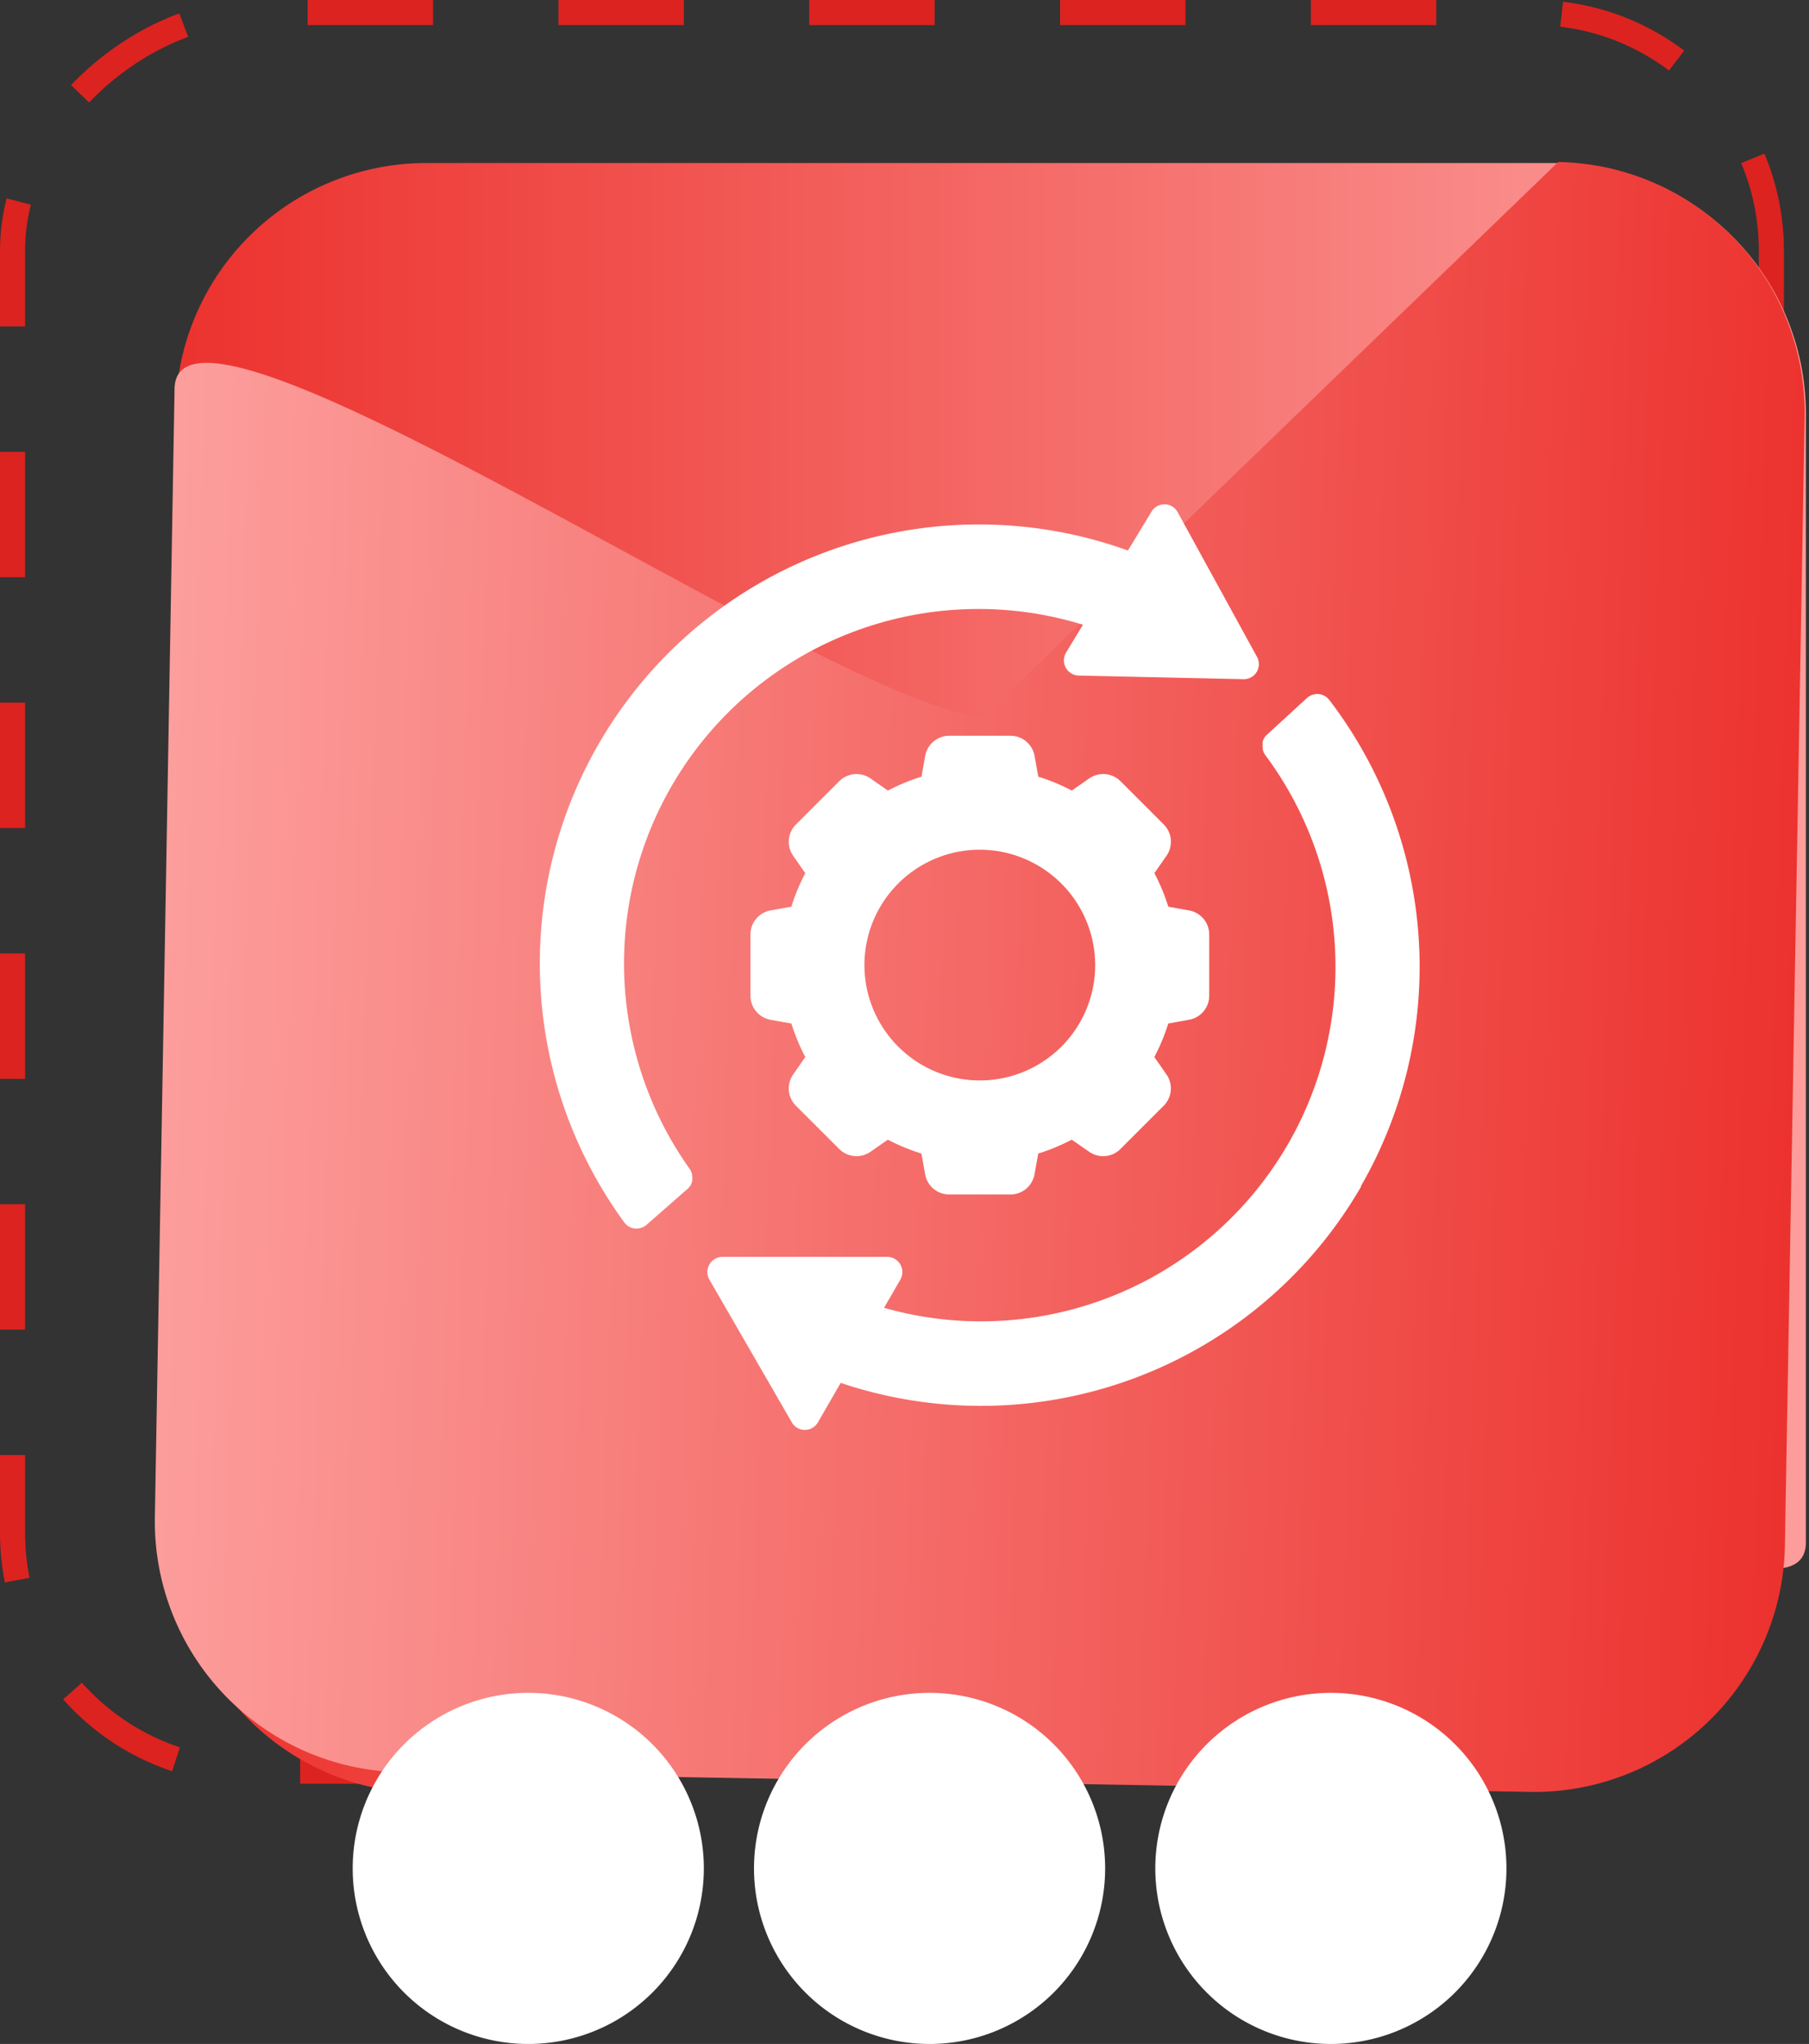
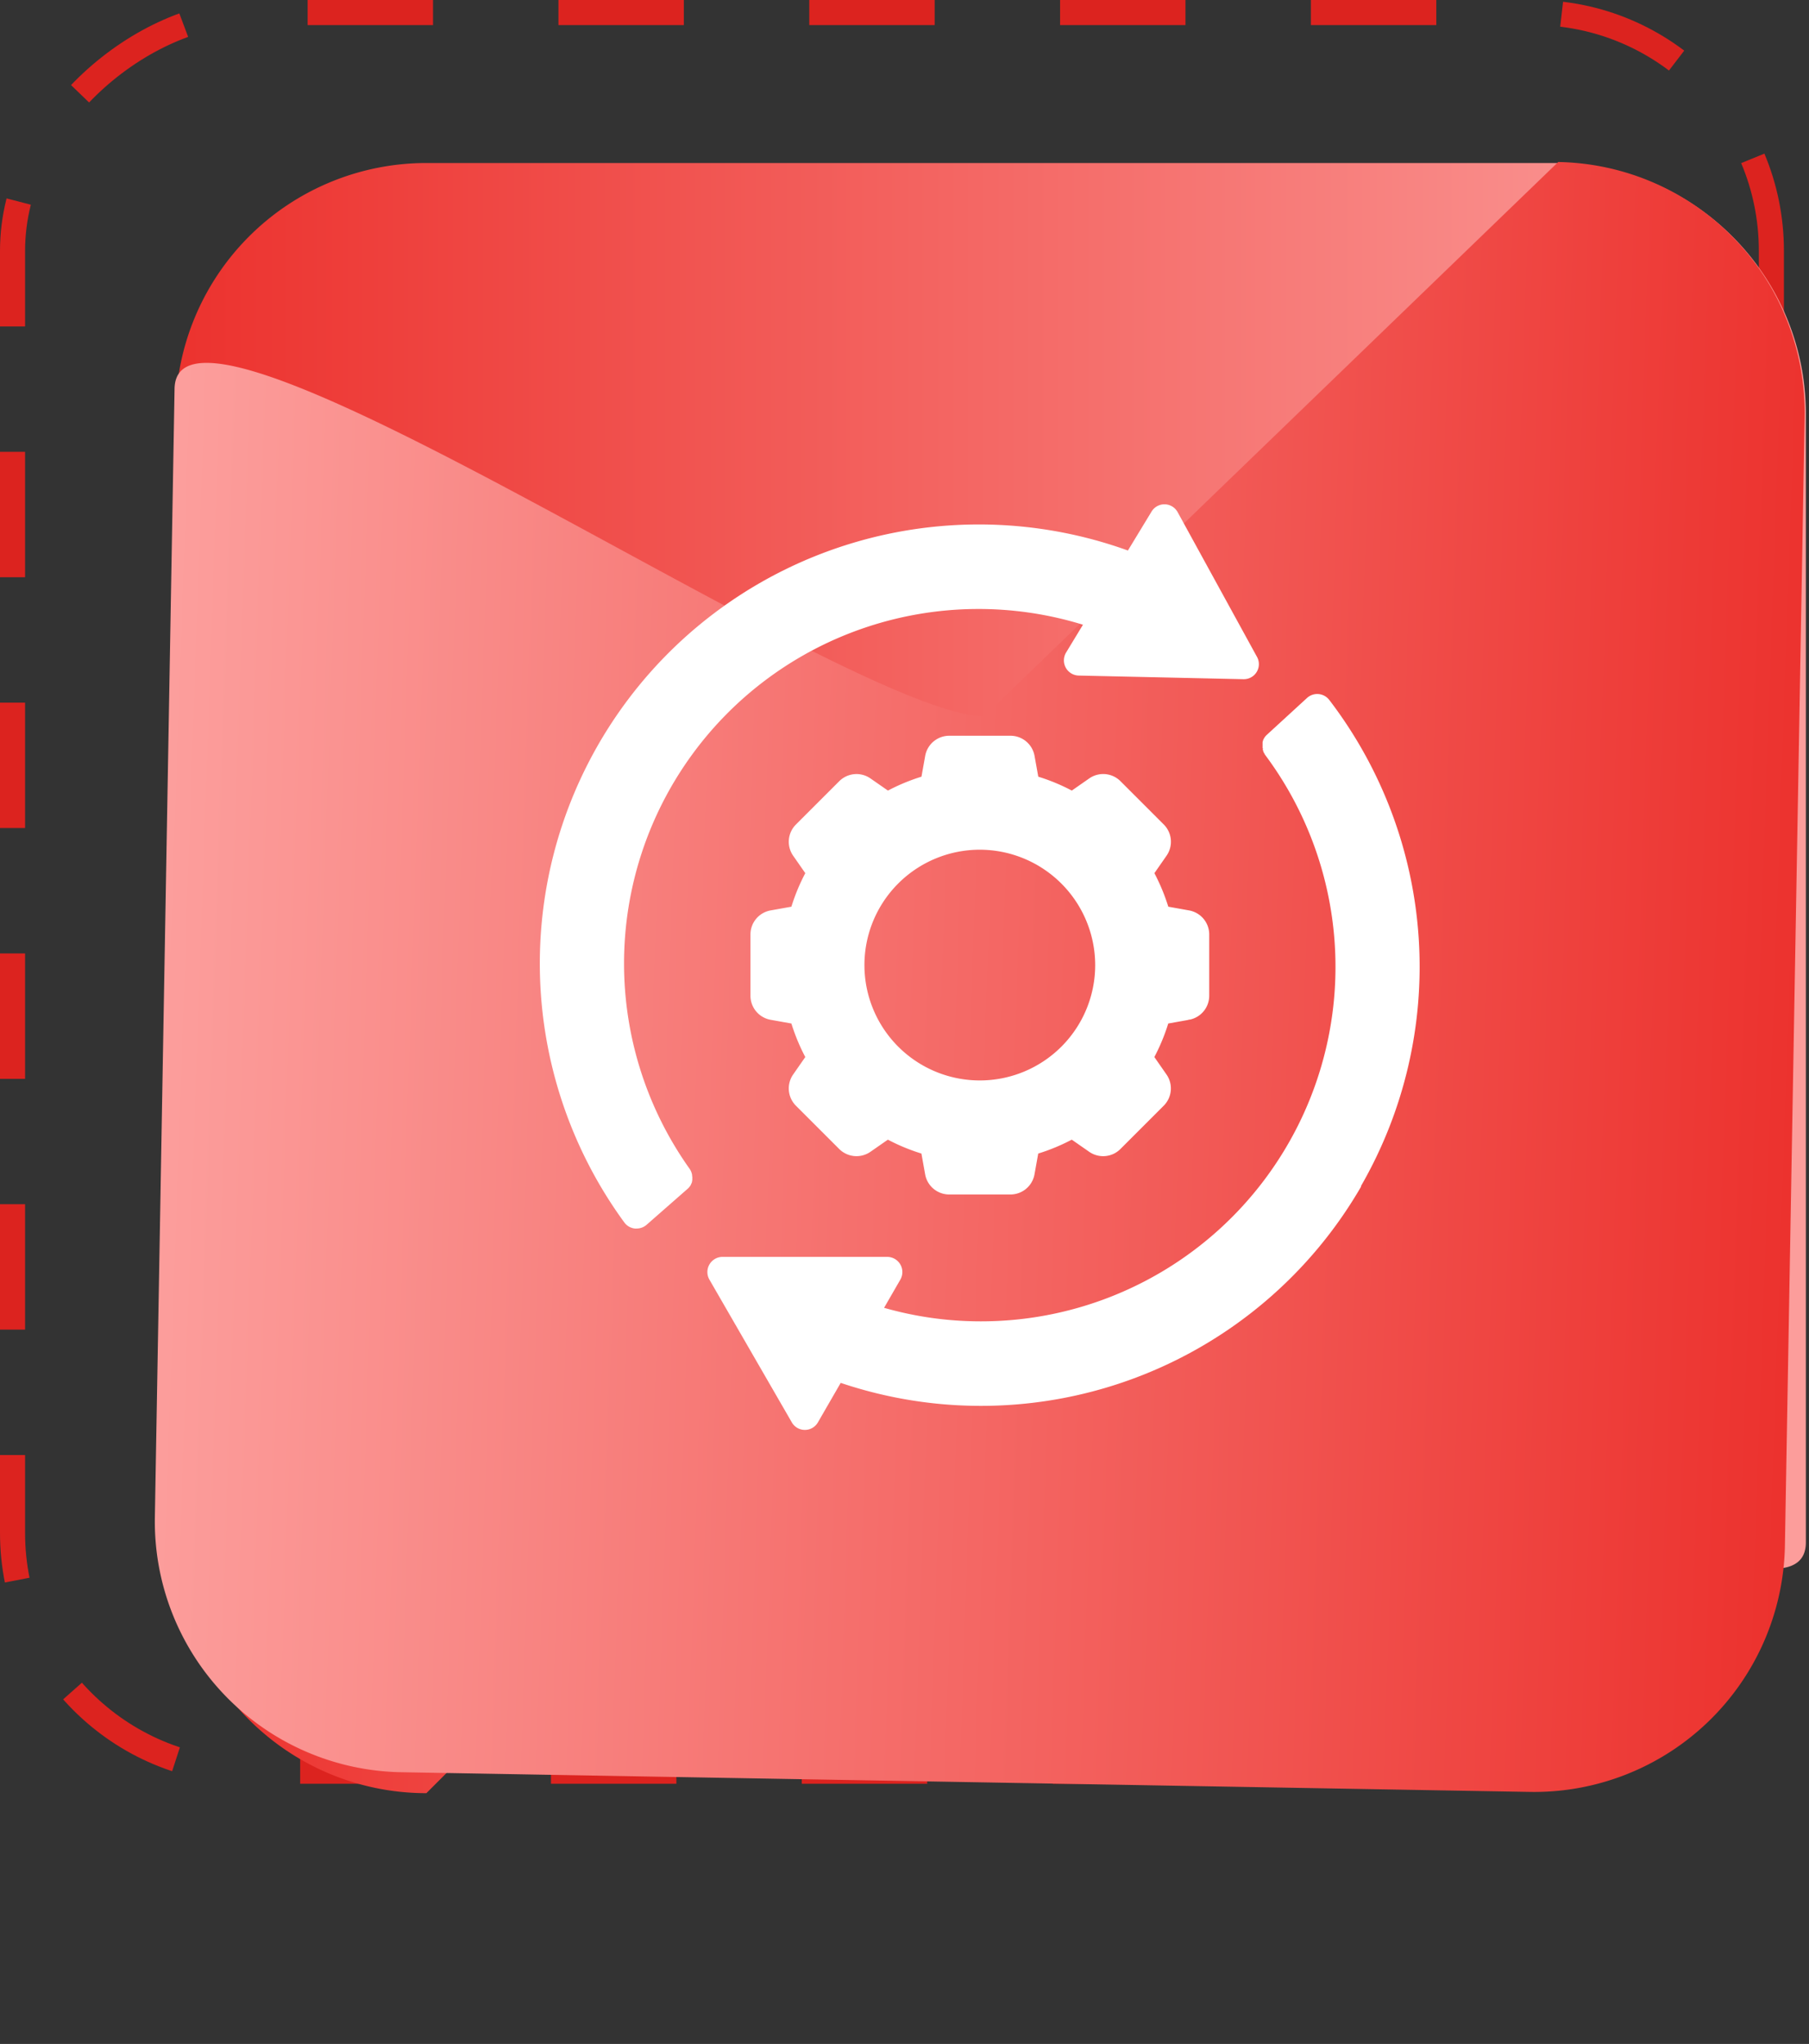
<svg xmlns="http://www.w3.org/2000/svg" width="72.125" height="81.5" viewBox="0 0 72.125 81.5">
  <rect x="0" y="0" width="72.125" height="81.5" fill="#333333" stroke="none" />
  <defs>
    <linearGradient id="linear-gradient" x1="0.5" x2="0.5" y2="1" gradientUnits="objectBoundingBox">
      <stop offset="0" stop-color="#fc9e9c" />
      <stop offset="1" stop-color="#ec322e" />
    </linearGradient>
  </defs>
  <g id="node-benefit-8" transform="translate(-960 -2909.593)">
    <g id="Rectangle_10344" data-name="Rectangle 10344" transform="translate(1031.125 2909.593) rotate(90)" fill="none" stroke="#dc231f" stroke-width="1" stroke-dasharray="5">
-       <rect width="71.125" height="71.125" rx="10" stroke="none" />
      <rect x="0.5" y="0.5" width="70.125" height="70.125" rx="9.5" fill="none" />
    </g>
-     <path id="Path_6666" data-name="Path 6666" d="M10,0H55c5.523,0-12.5,26.977-12.5,32.5L65,55A10,10,0,0,1,55,65H10A10,10,0,0,1,0,55V10A10,10,0,0,1,10,0Z" transform="translate(1032 2916.093) rotate(90)" fill="url(#linear-gradient)" />
+     <path id="Path_6666" data-name="Path 6666" d="M10,0H55c5.523,0-12.5,26.977-12.5,32.5L65,55A10,10,0,0,1,55,65H10A10,10,0,0,1,0,55V10A10,10,0,0,1,10,0" transform="translate(1032 2916.093) rotate(90)" fill="url(#linear-gradient)" />
    <path id="Path_6667" data-name="Path 6667" d="M10,0H55c5.523,0-12.5,26.977-12.5,32.5L65,55A10,10,0,0,1,55,65H10A10,10,0,0,1,0,55V10A10,10,0,0,1,10,0Z" transform="translate(966 2980.083) rotate(-89)" fill="url(#linear-gradient)" />
-     <path id="Union_6" data-name="Union 6" d="M4042,716a7,7,0,1,1,7,7A7,7,0,0,1,4042,716Zm-16,0a7,7,0,1,1,7,7A7,7,0,0,1,4026,716Zm-16,0a7,7,0,1,1,7,7A7,7,0,0,1,4010,716Z" transform="translate(-3035.938 2268.093)" fill="#fff" />
    <g id="Group_4265" data-name="Group 4265" transform="translate(-797.756 -39.386)">
      <path id="Path_6696" data-name="Path 6696" d="M120.711,59.462c0,.01,0,.015,0,.021s0,.022,0,.034,0,.015,0,.023,0,.019,0,.029,0,.02,0,.029l-.005.025c0,.01,0,.021-.007.032l0,.012,0,.008c0,.012-.007.023-.011.035l-.006.016-.007.014-.011.024-.008.016,0,.007-.016.029h0a.23.23,0,0,1-.027.036s0,.006-.007.011a.562.562,0,0,1-.084.09l-1.634,1.433a.606.606,0,0,1-.4.149.56.56,0,0,1-.066,0,.6.6,0,0,1-.422-.244A17.506,17.506,0,0,1,138.079,34.5l.939-1.547a.6.6,0,0,1,1.047.023l3.155,5.755a.6.6,0,0,1-.53.9h-.012l-6.563-.145a.605.605,0,0,1-.5-.919l.672-1.108A14.133,14.133,0,0,0,120.6,59.148a.6.6,0,0,1,.061.107.112.112,0,0,1,.006.015l.005.014.01.026c0,.01.006.021.008.031s.006.019.007.025.005.027.007.04l0,.017c0,.011,0,.021,0,.031Zm26.67.392a17.508,17.508,0,0,1-20.753,7.835l-.905,1.568a.6.6,0,0,1-1.048,0l-3.281-5.684a.605.605,0,0,1,.524-.908h6.563a.605.605,0,0,1,.524.908l-.648,1.123a14.022,14.022,0,0,0,3.851.54,14.135,14.135,0,0,0,11.35-22.576c-.012-.017-.024-.034-.034-.052l.032-.022-.035.015a.421.421,0,0,1-.025-.046l-.008-.018-.007-.018a.155.155,0,0,1-.008-.02c0-.008-.006-.017-.008-.027l0-.01-.006-.019c0-.014-.006-.028-.008-.042l.036-.015h-.039c0-.015,0-.029,0-.042l0-.017c0-.01,0-.018,0-.026v-.011c0-.011,0-.017,0-.023s0-.015,0-.022V42.24c0-.015,0-.021,0-.028s0-.01,0-.017l0-.02c0-.007,0-.014,0-.021a.1.1,0,0,1,0-.015l.006-.02.007-.022.006-.017,0-.012c0-.008.007-.017.011-.026l.008-.016.011-.021.007-.014c.007-.013.016-.026.025-.039l.007-.011a.586.586,0,0,1,.082-.092l1.6-1.468a.605.605,0,0,1,.89.078,17.513,17.513,0,0,1,1.257,19.393Zm-3.8-17.881Zm-3.107,11.246-.787.141a7.819,7.819,0,0,1-.554,1.337l.483.694a.974.974,0,0,1-.11,1.247l-1.725,1.725a.973.973,0,0,1-1.247.111l-.694-.483a7.825,7.825,0,0,1-1.337.554l-.149.832a.975.975,0,0,1-.96.8h-2.439a.975.975,0,0,1-.96-.8l-.149-.832a7.78,7.78,0,0,1-1.337-.554l-.694.483a.975.975,0,0,1-1.247-.111l-1.725-1.725a.975.975,0,0,1-.11-1.247l.483-.694a7.874,7.874,0,0,1-.554-1.337l-.832-.149a.975.975,0,0,1-.8-.96V49.811a.974.974,0,0,1,.8-.96l.832-.149a7.788,7.788,0,0,1,.554-1.337l-.483-.694a.974.974,0,0,1,.111-1.247l1.725-1.725a.974.974,0,0,1,1.247-.11l.695.483a7.874,7.874,0,0,1,1.337-.554l.149-.832a.975.975,0,0,1,.96-.8h2.439a.974.974,0,0,1,.96.8l.149.832a7.8,7.8,0,0,1,1.337.554l.694-.484a.974.974,0,0,1,1.247.11l1.725,1.725a.975.975,0,0,1,.11,1.248l-.483.694a7.873,7.873,0,0,1,.554,1.337l.832.149a.975.975,0,0,1,.8.96v2.439a.974.974,0,0,1-.772.954h0l-.013,0-.019,0Zm-8.3-6.789a4.6,4.6,0,1,0,4.6,4.6A4.606,4.606,0,0,0,132.171,46.43Z" transform="translate(1664.647 2936.43)" fill="#fff" />
    </g>
  </g>
</svg>